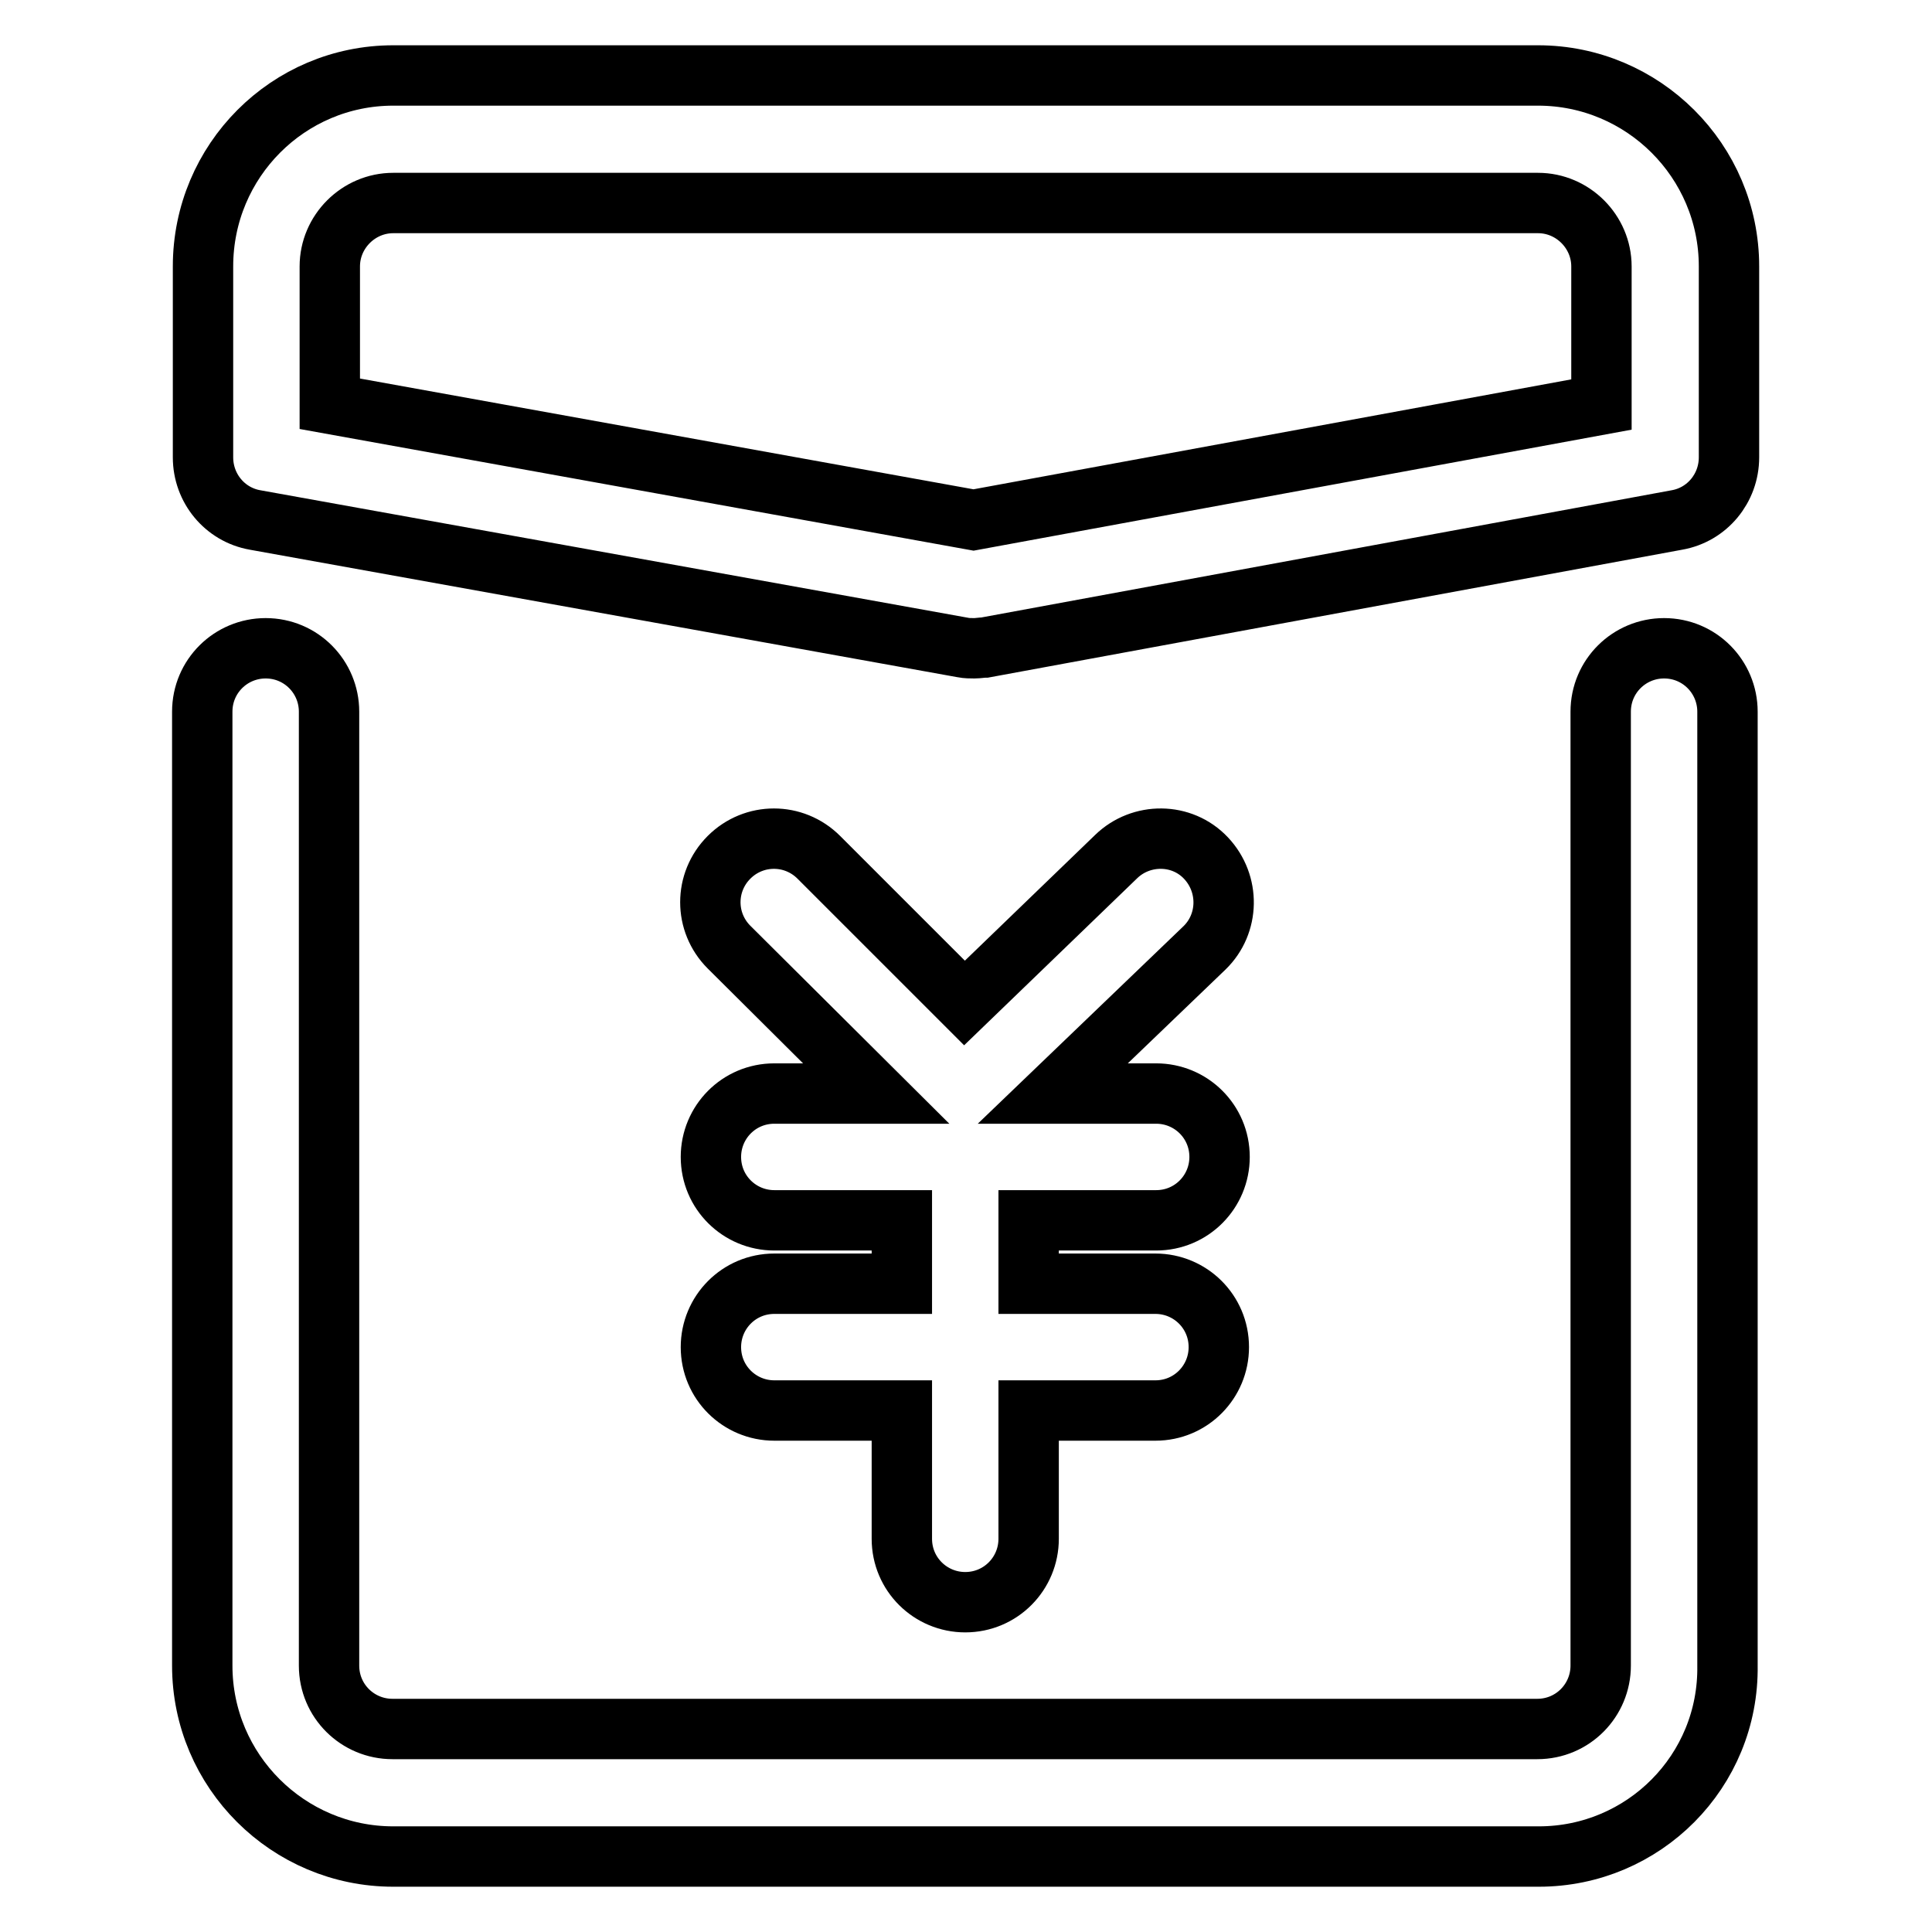
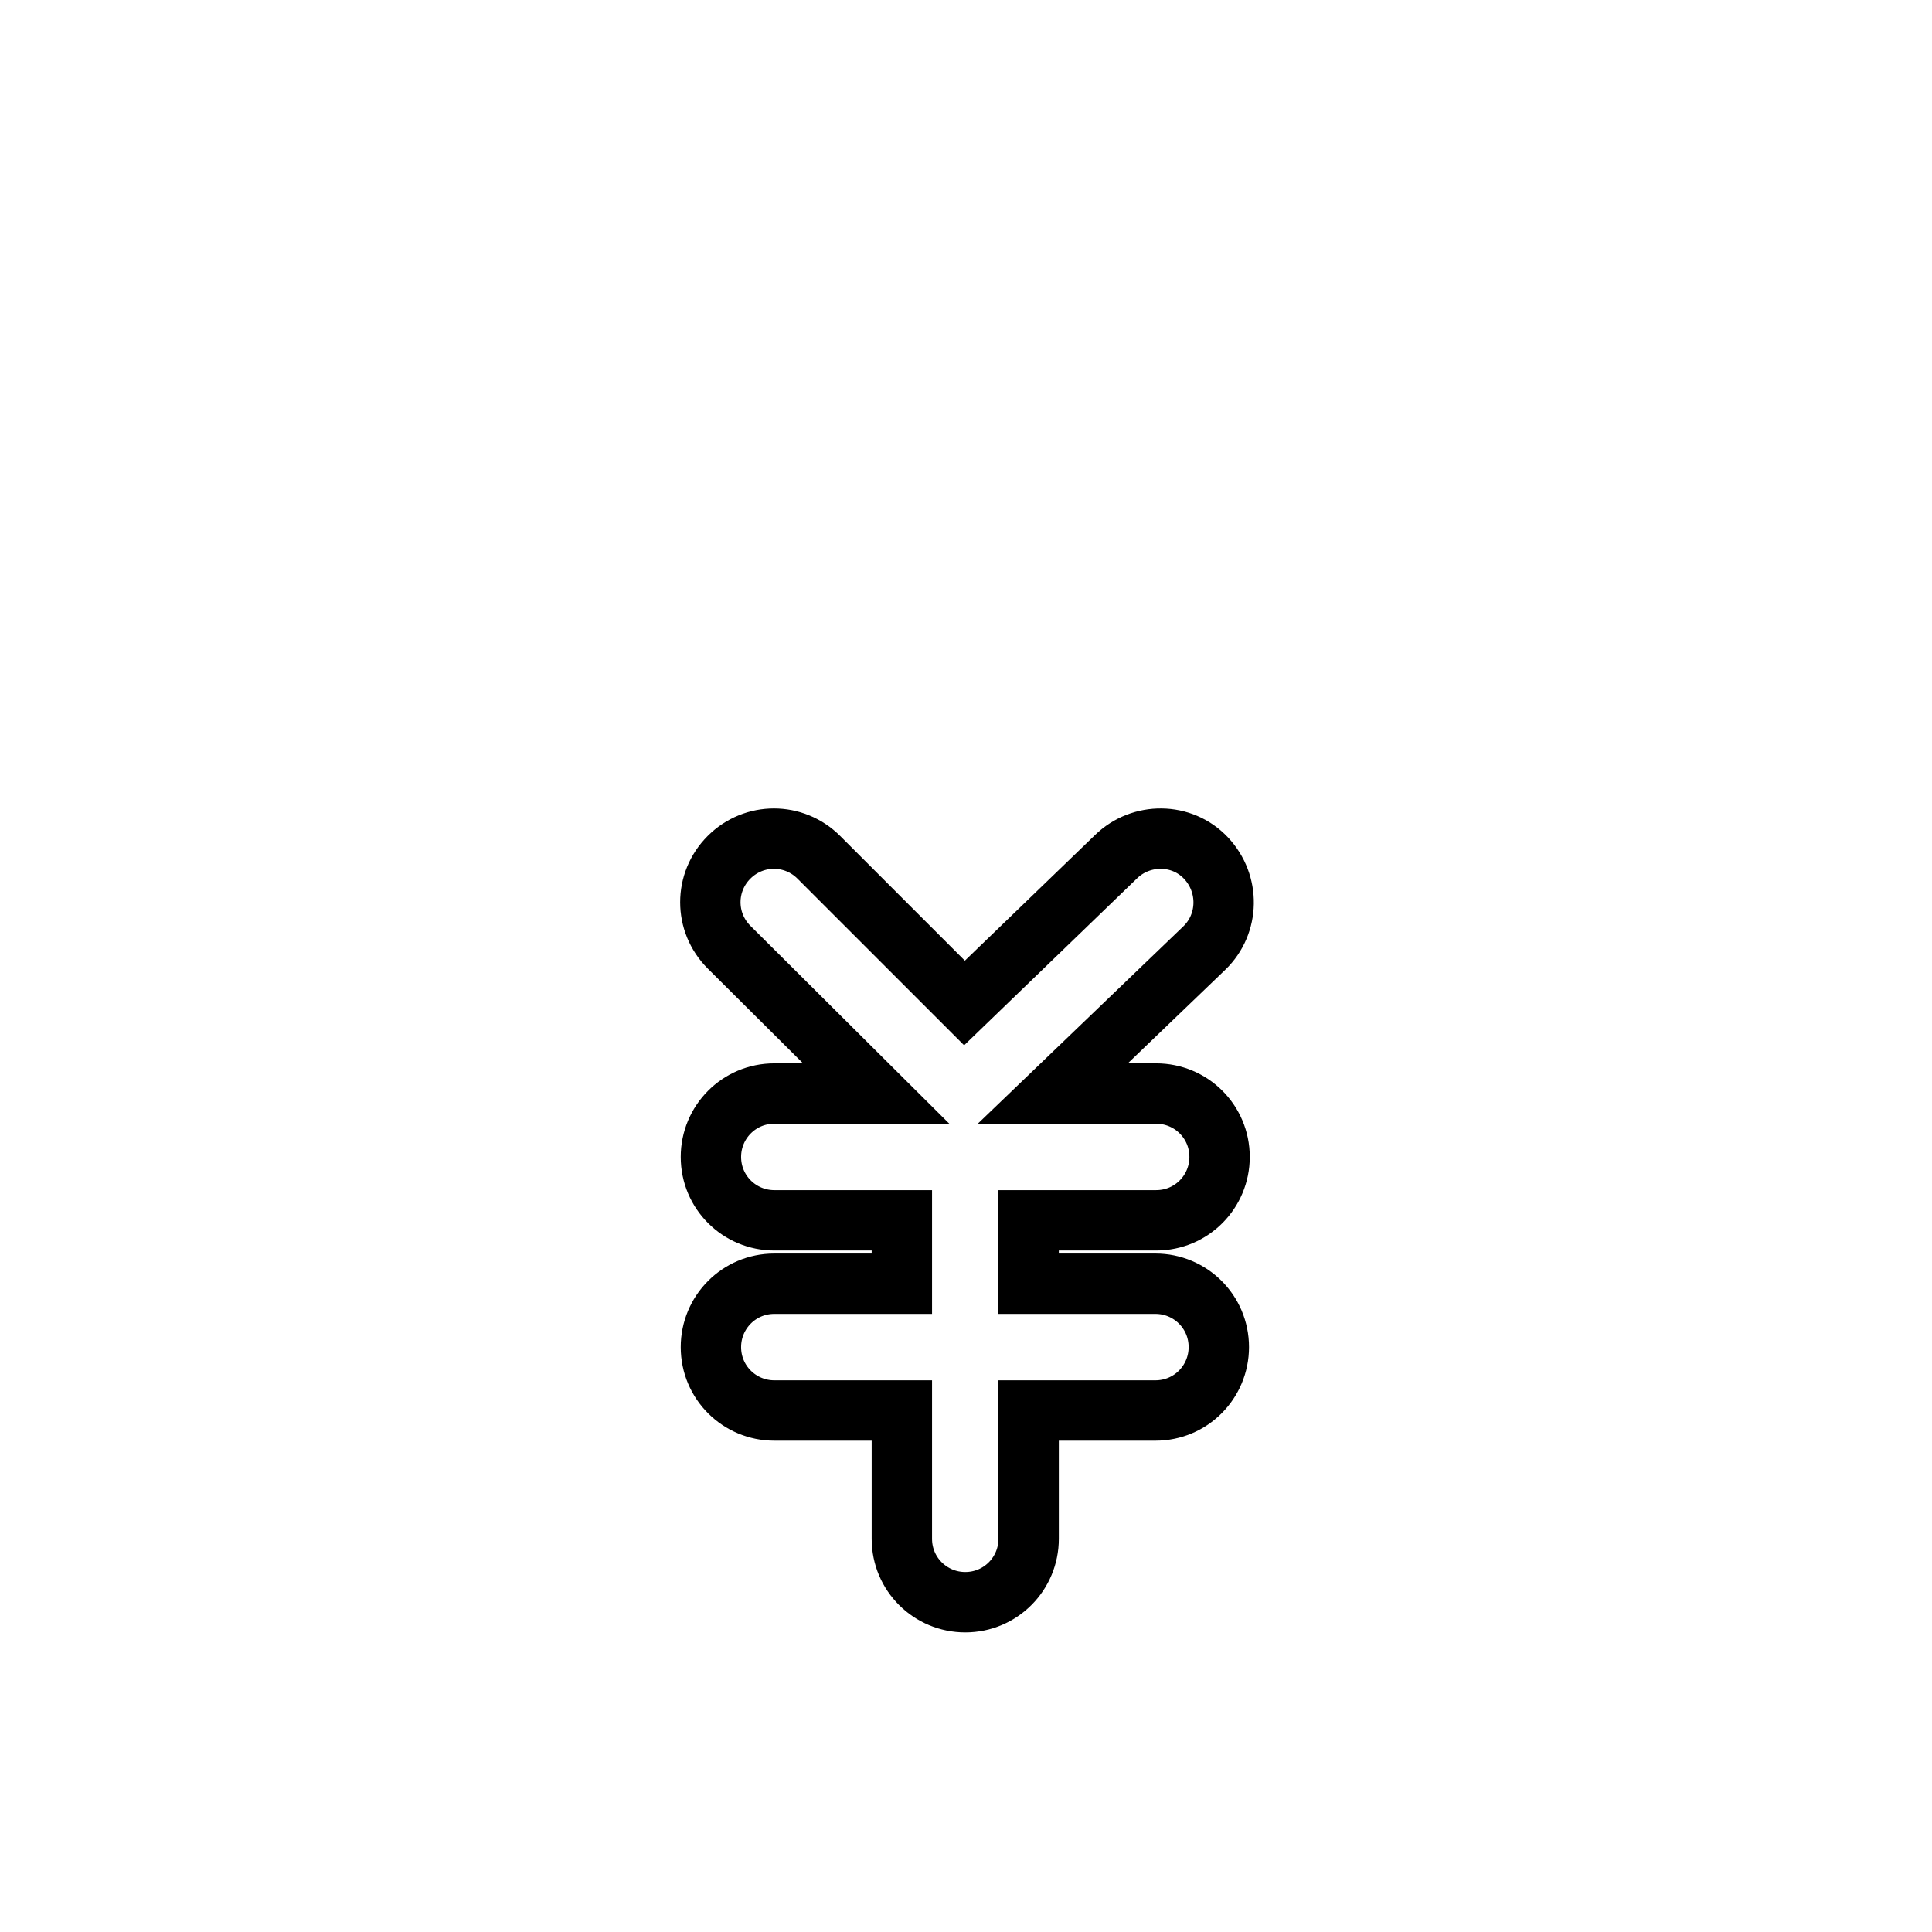
<svg xmlns="http://www.w3.org/2000/svg" version="1.1" x="0px" y="0px" viewBox="0 0 256 256" enable-background="new 0 0 256 256" xml:space="preserve">
  <g>
-     <path stroke-width="8" fill-opacity="0" stroke="#000000" d="M129.1,85.9c-0.5,0-1,0-1.5-0.1L33.8,68.9c-4-0.7-6.9-4.2-6.9-8.3V35.3C26.9,21.3,38.2,10,52.1,10h151.7 c13.9,0,25.3,11.3,25.3,25.3v25.3c0,4.1-2.9,7.6-6.9,8.3l-91.7,16.9C130.1,85.8,129.6,85.9,129.1,85.9z M43.7,53.5L129,68.9 l83.2-15.3V35.3c0-4.6-3.8-8.4-8.4-8.4H52.1c-4.6,0-8.4,3.8-8.4,8.4V53.5z M203.9,246H52.1c-13.9,0-25.3-11.3-25.3-25.3V94.3 c0-4.7,3.8-8.4,8.4-8.4c4.7,0,8.4,3.8,8.4,8.4v126.4c0,4.7,3.8,8.4,8.4,8.4h151.7c4.7,0,8.4-3.8,8.4-8.4V94.3 c0-4.7,3.8-8.4,8.4-8.4c4.7,0,8.4,3.8,8.4,8.4v126.4C229.1,234.7,217.8,246,203.9,246z" />
    <path stroke-width="8" fill-opacity="0" stroke="#000000" d="M153.2,161.7c4.7,0,8.4-3.8,8.4-8.4c0-4.7-3.8-8.4-8.4-8.4h-13.7l20.1-19.3c3.3-3.2,3.4-8.5,0.2-11.9 c-3.2-3.4-8.6-3.4-11.9-0.2l-20.1,19.4l-19.3-19.3c-3.3-3.3-8.6-3.3-11.9,0c-3.3,3.3-3.3,8.6,0,11.9l19.5,19.4h-13.5 c-4.7,0-8.4,3.8-8.4,8.4c0,4.7,3.8,8.4,8.4,8.4h16.9v8.4h-16.9c-4.7,0-8.4,3.8-8.4,8.4c0,4.7,3.8,8.4,8.4,8.4h16.9v17 c0,4.7,3.8,8.4,8.4,8.4c4.7,0,8.4-3.8,8.4-8.4v-17h16.8c4.7,0,8.4-3.8,8.4-8.4c0-4.7-3.8-8.4-8.4-8.4h-16.8v-8.4H153.2z" />
  </g>
</svg>